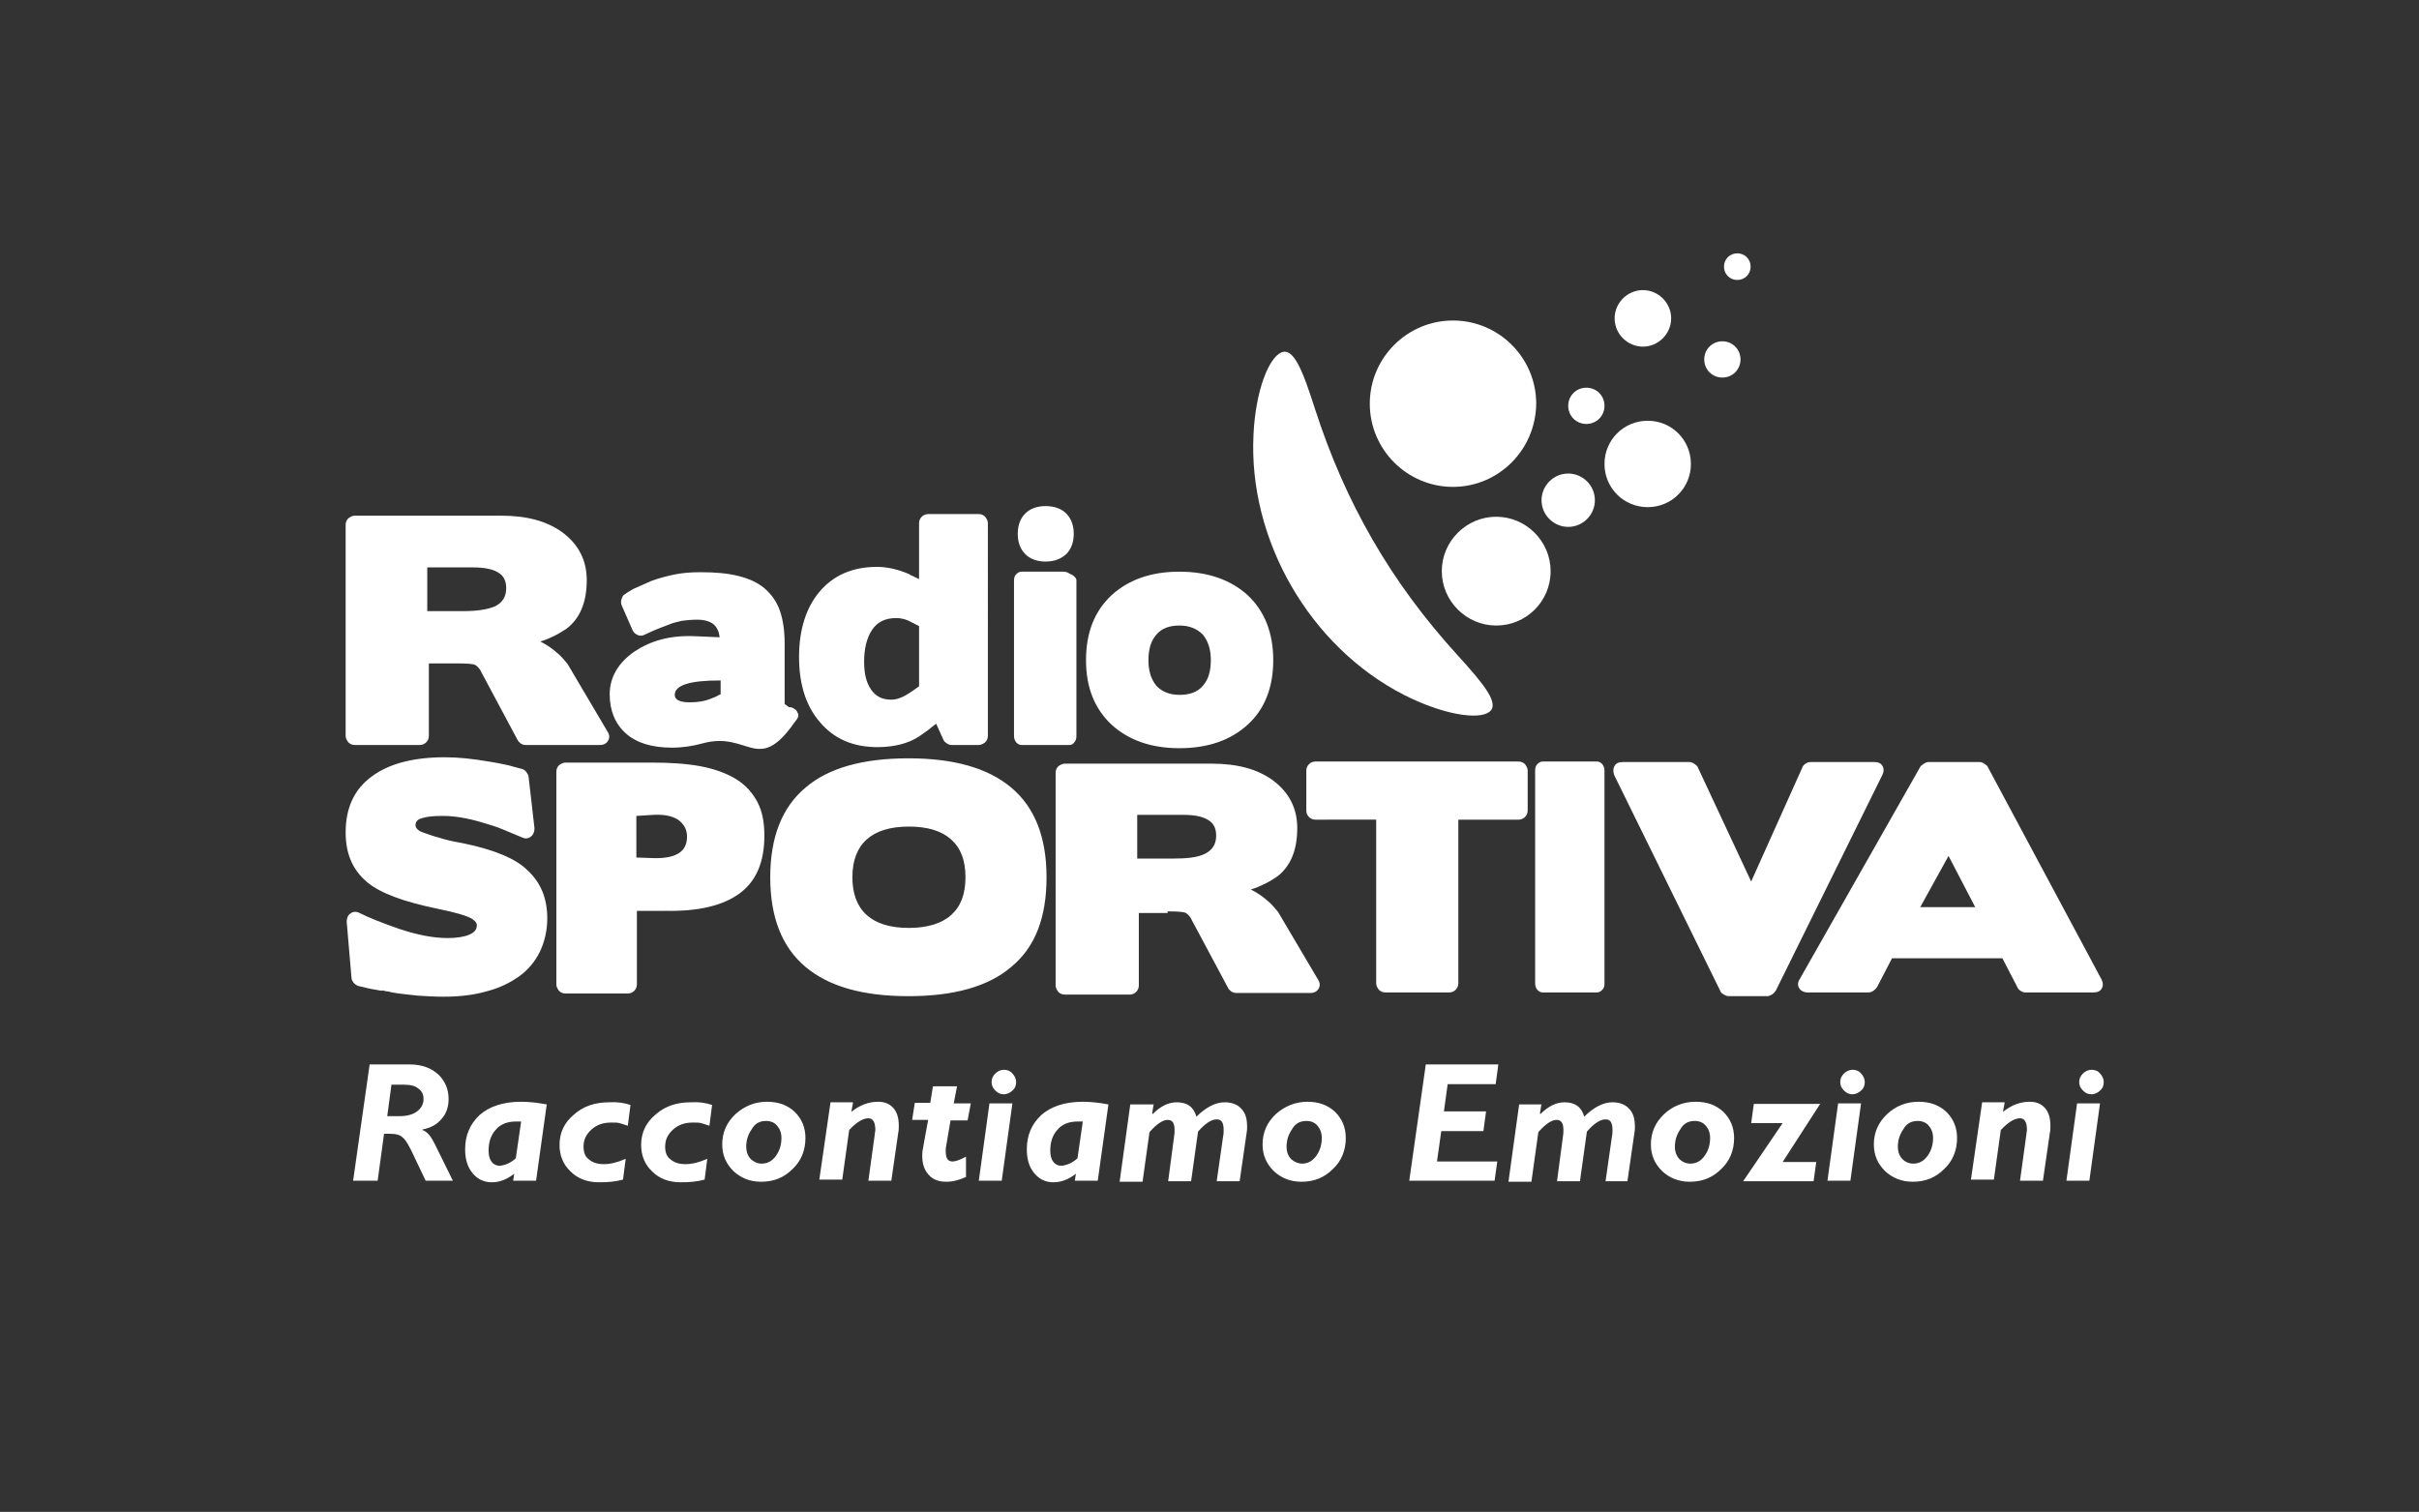
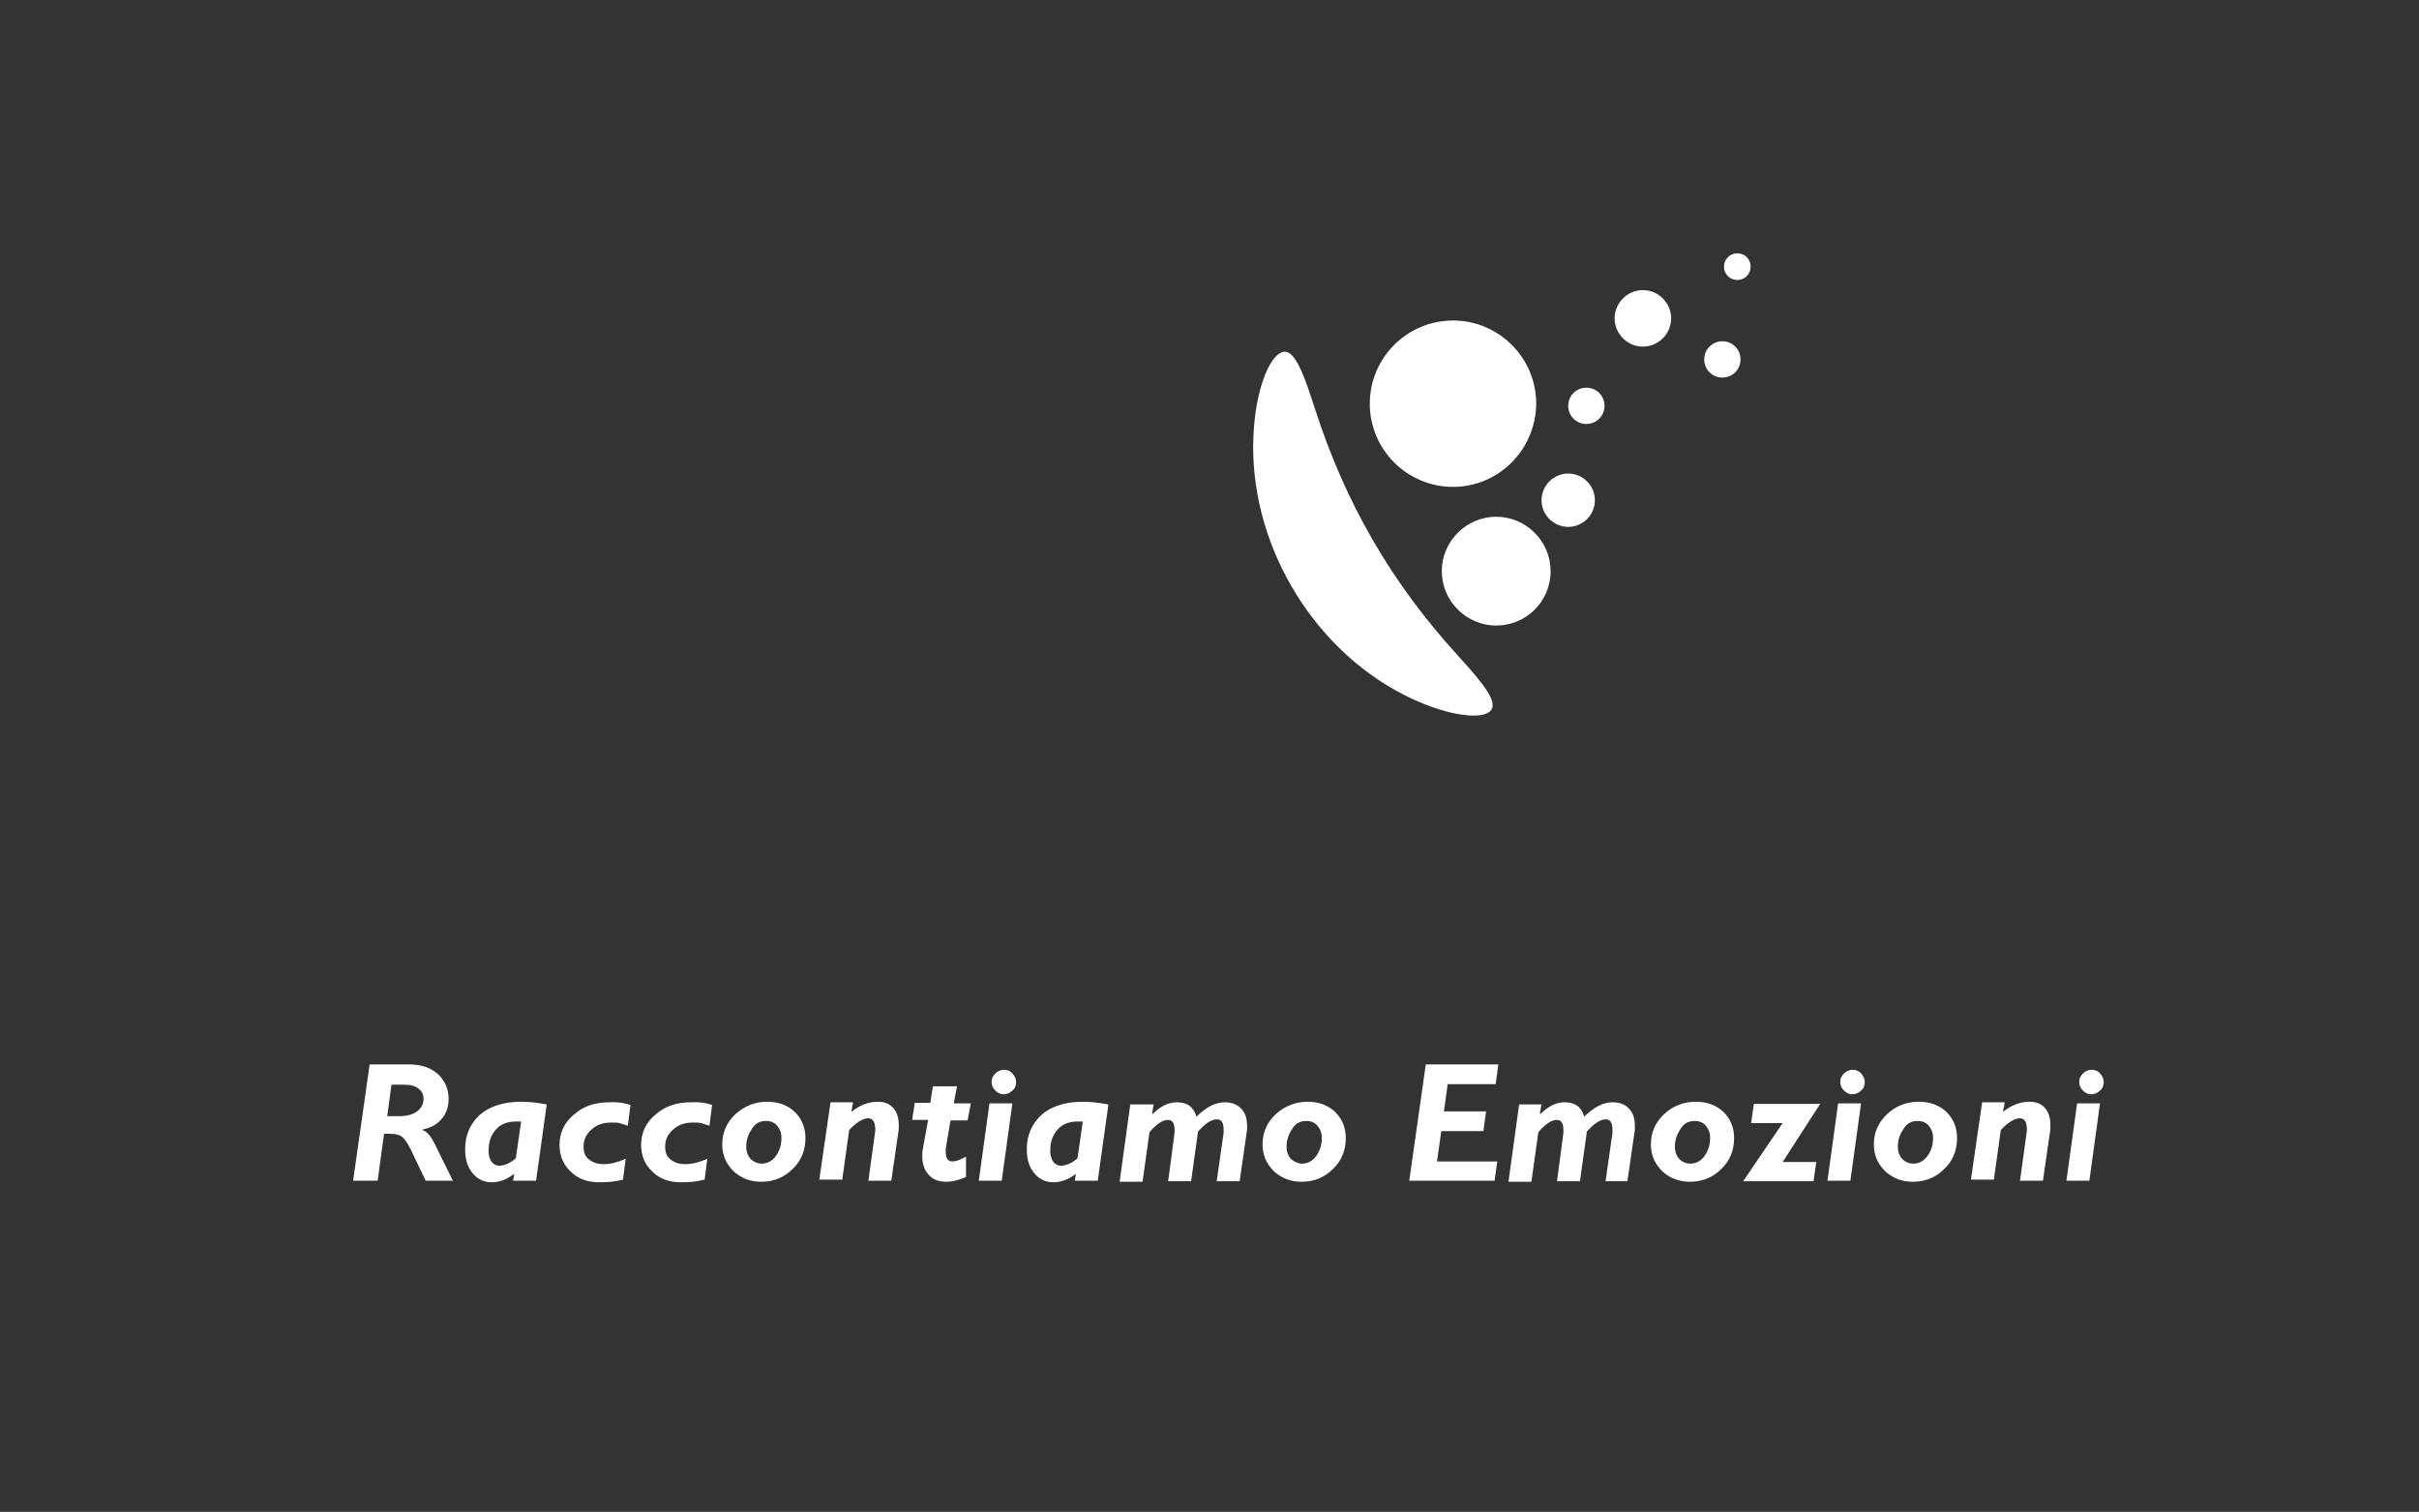
<svg xmlns="http://www.w3.org/2000/svg" version="1.1" id="Livello_1" x="0px" y="0px" viewBox="0 0 453.5 283.5" style="enable-background:new 0 0 453.5 283.5;" xml:space="preserve">
  <rect x="0" y="0" width="453.5" height="283.5" fill="#333333" stroke="none" />
  <style type="text/css">
	.st0{fill:#FFFFFF;}
	.st1{fill-rule:evenodd;clip-rule:evenodd;fill:#FFFFFF;}
</style>
-   <path class="st0" d="M365.3,160.5l5,9.6H360L365.3,160.5z M392.5,186.1c0.7,0,1.2-0.2,1.5-0.7c0.3-0.5,0.3-1.1,0-1.7l-21.3-39.8  c-0.1-0.3-0.4-0.5-0.7-0.7c-0.3-0.2-0.6-0.3-0.8-0.3h-9.7c-0.2,0-0.5,0.1-0.8,0.3c-0.3,0.2-0.6,0.4-0.7,0.6l-22.6,39.8  c-0.4,0.6-0.4,1.2-0.1,1.7c0.3,0.5,0.9,0.8,1.6,0.8h11.4c0.3,0,0.6-0.1,0.9-0.3c0.3-0.2,0.5-0.4,0.7-0.7l2.8-5.4h20.7l2.8,5.4  c0.1,0.3,0.3,0.5,0.6,0.7c0.3,0.2,0.6,0.3,0.9,0.3H392.5z M339.4,142.9c-0.3,0-0.6,0.1-0.9,0.3c-0.3,0.2-0.5,0.4-0.6,0.7l-9.6,21.4  l-10-21.4c-0.1-0.3-0.4-0.5-0.7-0.7c-0.3-0.2-0.6-0.3-0.9-0.3h-12.5c-0.7,0-1.2,0.2-1.5,0.7c-0.3,0.5-0.3,1-0.1,1.7l19.9,40.5  c0.1,0.3,0.3,0.5,0.7,0.7c0.3,0.2,0.6,0.3,0.9,0.3h7.2c0.3,0,0.5-0.1,0.9-0.3c0.3-0.2,0.5-0.4,0.7-0.7l20-40.5  c0.3-0.6,0.3-1.2,0-1.7c-0.3-0.5-0.8-0.7-1.5-0.7H339.4z M299.4,186.1c0.4,0,0.7-0.2,1-0.5c0.3-0.3,0.4-0.7,0.4-1.2v-39.9  c0-0.4-0.1-0.8-0.4-1.2c-0.3-0.3-0.6-0.5-1-0.5h-10.2c-0.4,0-0.7,0.2-1,0.5c-0.3,0.3-0.4,0.7-0.4,1.2v39.9c0,0.4,0.1,0.8,0.4,1.2  c0.3,0.3,0.6,0.5,1,0.5H299.4z M271.7,186.1c0.5,0,0.9-0.2,1.2-0.5c0.3-0.3,0.5-0.7,0.5-1.2v-30.7h11.3c0.5,0,0.9-0.2,1.2-0.5  s0.5-0.7,0.5-1.2v-7.5c0-0.4-0.2-0.8-0.5-1.2c-0.3-0.3-0.7-0.5-1.2-0.5h-38.1c-0.5,0-0.9,0.2-1.2,0.5c-0.3,0.3-0.5,0.7-0.5,1.2v7.5  c0,0.5,0.2,0.9,0.5,1.2c0.3,0.3,0.7,0.5,1.2,0.5H258v30.7c0,0.4,0.2,0.8,0.5,1.2c0.3,0.3,0.7,0.5,1.2,0.5H271.7z M221.8,152.8  c2,0,3.6,0.3,4.6,0.9c1.1,0.6,1.6,1.6,1.6,3c0,1.6-0.7,2.7-2.1,3.4s-3.4,0.9-6.1,0.9h-6.6v-8.2H221.8z M218.9,170.9  c2,0,3.1,0.1,3.4,0.3c0.2,0.1,0.4,0.3,0.5,0.4c0.2,0.2,0.3,0.4,0.5,0.6l-0.1-0.1l7,13.1c0.1,0.3,0.4,0.5,0.6,0.7  c0.3,0.2,0.6,0.3,0.9,0.3h14c0.7,0,1.2-0.3,1.5-0.8c0.3-0.5,0.3-1.1-0.1-1.7l-7.5-12.7c-0.6-0.7-1.2-1.5-2.1-2.2  c-0.8-0.7-1.8-1.4-3-2c1-0.3,1.9-0.7,2.7-1.1c0.8-0.4,1.6-0.9,2.2-1.3c2.5-1.9,3.8-4.9,3.8-9.1c0-3.7-1.5-6.7-4.6-9  c-2.9-2.1-6.7-3.1-11.4-3.1h-27.6c-0.4,0-0.8,0.2-1.2,0.5c-0.3,0.3-0.5,0.7-0.5,1.2v39.9c0,0.4,0.2,0.8,0.5,1.2  c0.3,0.3,0.7,0.5,1.2,0.5h12.2c0.5,0,0.9-0.2,1.2-0.5c0.3-0.3,0.5-0.7,0.5-1.2v-13.6H218.9z M181,164.5c0,3.2-0.9,5.5-2.7,7.1  c-1.8,1.6-4.5,2.4-7.9,2.4c-3.5,0-6.1-0.8-7.9-2.4c-1.8-1.6-2.7-4-2.7-7.1s0.9-5.5,2.7-7.1c1.8-1.6,4.4-2.4,7.9-2.4  c3.5,0,6.1,0.8,7.9,2.4C180.1,159,181,161.3,181,164.5z M196.2,164.5c0-7.5-2.2-13.1-6.6-16.8c-4.4-3.7-10.8-5.5-19.3-5.5  c-8.5,0-15,1.8-19.3,5.5c-4.4,3.7-6.6,9.3-6.6,16.8c0,7.5,2.2,13.1,6.6,16.8c4.4,3.7,10.8,5.5,19.3,5.5c8.5,0,15-1.8,19.3-5.5  C194.1,177.6,196.2,172,196.2,164.5z M122.5,152.8c2-0.1,3.5,0.2,4.6,0.9c1.1,0.8,1.7,1.8,1.7,3.2c0,2.9-2.2,4.2-6.7,4l-2.8-0.1V153  L122.5,152.8z M125,170.8c6,0.1,10.6-1,13.7-3.3c3.1-2.3,4.6-5.9,4.6-10.8c0-2.5-0.4-4.6-1.3-6.3c-0.9-1.7-2.2-3.2-4-4.3  c-1.8-1.1-4-1.9-6.6-2.4c-2.6-0.5-5.7-0.7-9.2-0.7h-16.2c-0.4,0-0.8,0.2-1.2,0.5c-0.3,0.3-0.5,0.7-0.5,1.2v39.9  c0,0.4,0.2,0.8,0.5,1.2c0.3,0.3,0.7,0.5,1.2,0.5h11.7c0.5,0,0.9-0.2,1.2-0.5c0.3-0.3,0.5-0.7,0.5-1.2v-13.8L125,170.8z M102.6,172.2  c0-3.7-1.2-6.7-3.7-9c-2.2-2.2-6.3-3.9-12.2-5.1c-1.7-0.3-3.1-0.6-4.3-1c-1.2-0.3-2.2-0.7-3.1-1c-0.9-0.3-1.4-0.8-1.4-1.4  c0-0.6,0.4-1.1,1.3-1.3c0.9-0.3,2.2-0.4,3.8-0.4c2.2,0,4.6,0.4,7.3,1.2c1.4,0.4,2.7,0.8,3.9,1.3c1.2,0.5,2.4,1,3.6,1.5  c0.6,0.3,1.2,0.3,1.7-0.1c0.5-0.4,0.7-0.9,0.7-1.6l-1.1-9.6c0-0.3-0.2-0.6-0.4-0.9c-0.2-0.3-0.5-0.5-0.8-0.6  c-0.7-0.2-1.6-0.4-2.6-0.7c-1-0.2-2.3-0.5-3.7-0.7c-2.9-0.5-5.6-0.8-8.2-0.8c-5.9,0-10.5,1.2-13.7,3.6c-3.3,2.4-4.9,5.9-4.9,10.5  c0,4,1.3,7,4,9.3c2.5,2.1,6.9,3.7,13.2,5c3.4,0.7,5.5,1.3,6.5,1.9c0.6,0.4,0.9,0.8,0.9,1.2c0,0.8-0.5,1.4-1.5,1.8  c-1,0.4-2.3,0.6-4,0.6c-2.7,0-5.7-0.6-9-1.7c-3.2-1.1-5.7-2.1-7.5-3c-0.6-0.3-1.2-0.3-1.7,0.1c-0.5,0.3-0.7,0.9-0.7,1.6l0.9,10.5  c0,0.3,0.2,0.6,0.4,0.9c0.3,0.3,0.6,0.5,0.9,0.6c0.4,0.1,1,0.2,1.7,0.4c0.8,0.2,1.7,0.3,2.7,0.5v-0.1c0.3,0.1,0.6,0.1,0.9,0.2  c0.3,0,0.6,0.1,1,0.2c1.6,0.3,3.2,0.4,4.8,0.6c1.6,0.1,3.2,0.2,4.8,0.2c3,0,5.7-0.3,8.1-1c2.4-0.6,4.4-1.6,6.1-2.8  c1.7-1.2,3-2.8,3.9-4.6C102.1,176.6,102.6,174.5,102.6,172.2z M227,123.8c0,2.1-0.5,3.7-1.5,4.8c-1,1.2-2.5,1.7-4.4,1.7  c-1.8,0-3.3-0.6-4.3-1.7c-1-1.2-1.5-2.8-1.5-4.8c0-2.1,0.5-3.7,1.5-4.8c1-1.2,2.5-1.7,4.3-1.7c1.9,0,3.3,0.6,4.4,1.7  C226.5,120.2,227,121.8,227,123.8z M238.7,123.8c0-5.1-1.6-9.2-4.8-12.2c-3.2-2.9-7.5-4.4-12.8-4.4c-5.3,0-9.5,1.5-12.7,4.4  c-3.2,3-4.8,7-4.8,12.2c0,5.1,1.6,9.1,4.8,12.1c3.2,2.9,7.4,4.4,12.7,4.4c5.4,0,9.6-1.5,12.8-4.4C237.1,133,238.7,128.9,238.7,123.8  z M190.8,100.1c0,1.6,0.5,2.9,1.4,3.8c0.9,0.9,2.2,1.4,3.8,1.4c1.7,0,2.9-0.5,3.9-1.4c0.9-0.9,1.4-2.2,1.4-3.8  c0-1.6-0.5-2.9-1.4-3.8c-0.9-0.9-2.2-1.4-3.9-1.4c-1.6,0-2.9,0.5-3.8,1.4C191.3,97.2,190.8,98.5,190.8,100.1z M200.5,139.7  c0.4,0,0.7-0.2,0.9-0.5c0.3-0.3,0.4-0.7,0.4-1.2v-29.2c0-0.2-0.1-0.4-0.3-0.6c-0.2-0.2-0.4-0.4-0.7-0.5c-0.3-0.1-0.5-0.3-0.8-0.4  c-0.3-0.1-0.5-0.1-0.7-0.1h-7.8c-0.4,0-0.7,0.2-1,0.5c-0.3,0.3-0.4,0.7-0.4,1.2V138c0,0.4,0.1,0.8,0.4,1.2c0.3,0.3,0.6,0.5,1,0.5  H200.5z M170.4,130c-1.2,0.8-2.3,1.2-3.3,1.2c-1.7,0-2.9-0.6-3.8-1.9c-0.9-1.3-1.3-3-1.3-5.2c0-2.5,0.5-4.5,1.5-6  c1-1.5,2.5-2.2,4.5-2.2c1.1,0,2.1,0.3,2.9,0.8c0.3,0.1,0.6,0.3,0.8,0.4c0.2,0.1,0.4,0.2,0.6,0.3v11.3c-0.2,0.1-0.4,0.3-0.7,0.5  C171.3,129.4,170.9,129.7,170.4,130z M176.9,138.8c0.1,0.2,0.3,0.4,0.6,0.6c0.3,0.2,0.6,0.3,0.9,0.3h5.1c0.4,0,0.8-0.2,1.2-0.5  c0.3-0.3,0.5-0.7,0.5-1.2V98.1c0-0.4-0.2-0.8-0.5-1.2c-0.3-0.3-0.7-0.5-1.2-0.5H174c-0.5,0-0.9,0.2-1.2,0.5  c-0.3,0.3-0.5,0.7-0.5,1.2v10.5c-0.3-0.2-0.7-0.3-1-0.5c-0.3-0.1-0.7-0.3-1-0.5c-1.9-0.8-3.9-1.3-5.9-1.3c-4.6,0-8.2,1.6-10.8,4.7  c-2.5,3-3.8,7.1-3.8,12.2s1.3,9.2,3.9,12.2c2.7,3.2,6.3,4.7,10.8,4.7c3.2,0,5.8-0.7,7.8-2c0.6-0.4,1.1-0.8,1.7-1.2  c0.5-0.4,1-0.8,1.5-1.2L176.9,138.8z M133.3,131c-1.2,0.5-2.5,0.7-4,0.7c-1.9,0-2.8-0.5-2.8-1.4c0-1.8,2.8-2.7,8.4-2.7h0.2v2.6  c-0.3,0.1-0.5,0.2-0.8,0.4C134,130.7,133.6,130.9,133.3,131z M149,135.4c0.2-0.3,0.5-0.6,0.6-0.9c0.1-0.3,0.1-0.6-0.1-0.9  c-0.1-0.3-0.3-0.5-0.6-0.7c-0.3-0.2-0.6-0.3-1-0.3c0,0-0.1-0.1-0.4-0.3c-0.3-0.2-0.4-0.3-0.4-0.3v-11.3c0-2.4-0.3-4.5-0.9-6.2  c-0.6-1.7-1.6-3.1-2.9-4.2c-1.3-1.1-2.9-1.8-4.9-2.3c-2-0.5-4.3-0.7-7-0.7c-1.7,0-3.3,0.1-4.8,0.4c-1.5,0.3-3,0.7-4.4,1.2  c-1.4,0.6-2.5,1.1-3.4,1.5c-0.9,0.5-1.5,0.9-1.9,1.2c-0.2,0.2-0.3,0.5-0.4,0.8c-0.1,0.4-0.1,0.7,0,1l2.1,4.8c0.2,0.4,0.5,0.7,1,0.9  c0.5,0.2,0.9,0.1,1.3-0.1c0.6-0.3,1.3-0.6,2-0.9c0.7-0.3,1.5-0.6,2.3-0.9c0.9-0.4,1.8-0.6,2.7-0.8c0.9-0.1,1.8-0.2,2.8-0.2  c1.3,0,2.3,0.3,3,0.8c0.7,0.6,1.1,1.4,1.2,2.5l-4.6-0.2c-2.3-0.1-4.4,0.1-6.3,0.6c-1.9,0.5-3.6,1.3-5.1,2.3c-3,2.1-4.6,4.8-4.6,8  c0,3,1,5.5,3,7.3c2,1.8,4.9,2.7,8.7,2.7c1.9,0,3.9-0.3,5.7-0.8C140.4,137,142,145.4,149,135.4z M88.7,106.4c2,0,3.6,0.3,4.6,0.9  c1.1,0.6,1.6,1.6,1.6,3c0,1.6-0.7,2.7-2.1,3.4c-1.4,0.6-3.4,0.9-6.1,0.9h-6.6v-8.2H88.7z M85.7,124.4c2,0,3.1,0.1,3.4,0.3  c0.2,0.1,0.4,0.3,0.5,0.4c0.2,0.2,0.3,0.4,0.5,0.6l-0.1-0.1l7,13.1c0.1,0.3,0.4,0.5,0.6,0.7c0.3,0.2,0.6,0.3,0.9,0.3h14  c0.7,0,1.2-0.3,1.5-0.8c0.3-0.5,0.3-1.1-0.1-1.7l-7.5-12.7c-0.6-0.7-1.2-1.5-2.1-2.2c-0.8-0.7-1.8-1.4-3-2c1-0.3,1.9-0.7,2.7-1.1  c0.8-0.4,1.6-0.9,2.2-1.3c2.5-1.9,3.8-4.9,3.8-9.1c0-3.7-1.5-6.7-4.6-9c-2.9-2.1-6.7-3.1-11.4-3.1H66.5c-0.4,0-0.8,0.2-1.2,0.5  c-0.3,0.3-0.5,0.7-0.5,1.2V138c0,0.4,0.2,0.8,0.5,1.2c0.3,0.3,0.7,0.5,1.2,0.5h12.2c0.5,0,0.9-0.2,1.2-0.5c0.3-0.3,0.5-0.7,0.5-1.2  v-13.6H85.7z" />
  <path class="st0" d="M393.7,206.9l-2,14.5h-4.3l2-14.5H393.7z M389.8,202.9c0-0.6,0.2-1.1,0.7-1.6c0.4-0.4,1-0.7,1.6-0.7  c0.6,0,1.2,0.2,1.6,0.7c0.4,0.4,0.7,1,0.7,1.6c0,0.6-0.2,1.2-0.7,1.6c-0.4,0.4-1,0.7-1.6,0.7c-0.6,0-1.1-0.2-1.6-0.7  C390,204,389.8,203.5,389.8,202.9z M375.8,206.9l-0.3,1.6c1.6-1.3,3.3-1.9,5-1.9c1.3,0,2.2,0.4,2.9,1.2c0.7,0.8,1,1.9,1,3.3  c0,0.4,0,0.9-0.1,1.3l-1.3,9h-4.3l1.2-8.7c0-0.3,0.1-0.5,0.1-0.8c0-1.4-0.4-2.2-1.3-2.2c-1,0-2.2,0.7-3.6,2.2l-1.3,9.3h-4.3  l2.1-14.5H375.8z M358.7,218.2c1.1,0,2-0.5,2.7-1.5c0.7-1,1-2.1,1-3.3c0-1-0.3-1.7-0.8-2.3c-0.5-0.6-1.2-0.9-2.1-0.9  c-1.2,0-2.1,0.5-2.7,1.6c-0.7,1-1,2.1-1,3.2c0,1,0.3,1.8,0.9,2.4C357.2,217.9,357.9,218.2,358.7,218.2z M359.7,206.6  c2.1,0,3.8,0.6,5.2,1.9c1.3,1.3,2,2.9,2,4.9c0,2.3-0.8,4.3-2.4,5.8c-1.6,1.6-3.5,2.4-5.9,2.4c-2.1,0-3.8-0.7-5.2-2  c-1.4-1.4-2.1-3-2.1-5c0-2.2,0.8-4.1,2.5-5.7C355.4,207.4,357.4,206.6,359.7,206.6z M348.9,206.9l-2,14.5h-4.3l2-14.5H348.9z   M345,202.9c0-0.6,0.2-1.1,0.7-1.6c0.4-0.4,1-0.7,1.6-0.7c0.6,0,1.2,0.2,1.6,0.7c0.4,0.4,0.7,1,0.7,1.6c0,0.6-0.2,1.2-0.7,1.6  c-0.4,0.4-1,0.7-1.6,0.7c-0.6,0-1.1-0.2-1.6-0.7C345.2,204,345,203.5,345,202.9z M341.3,206.9l-7.1,11h6.3l-0.5,3.6h-13.2l7.4-10.9  h-5.9l0.5-3.6H341.3z M316.9,218.2c1.1,0,2-0.5,2.7-1.5c0.7-1,1-2.1,1-3.3c0-1-0.3-1.7-0.8-2.3c-0.5-0.6-1.2-0.9-2.1-0.9  c-1.2,0-2.1,0.5-2.7,1.6c-0.7,1-1,2.1-1,3.2c0,1,0.3,1.8,0.9,2.4C315.4,217.9,316.1,218.2,316.9,218.2z M317.9,206.6  c2.1,0,3.8,0.6,5.2,1.9c1.3,1.3,2,2.9,2,4.9c0,2.3-0.8,4.3-2.4,5.8c-1.6,1.6-3.5,2.4-5.9,2.4c-2.1,0-3.8-0.7-5.2-2  c-1.4-1.4-2.1-3-2.1-5c0-2.2,0.8-4.1,2.5-5.7C313.6,207.4,315.6,206.6,317.9,206.6z M289,206.9l-0.3,1.9l0.1,0.1  c1.5-1.5,3-2.2,4.5-2.2c2,0,3.2,0.9,3.7,2.7c1.8-1.8,3.6-2.7,5.3-2.7c1.3,0,2.4,0.4,3.1,1.2c0.8,0.8,1.1,1.9,1.1,3.4  c0,0.4,0,0.7-0.1,1.2l-1.3,9H301l1.2-8.4c0.1-0.4,0.1-0.8,0.1-1.2c0-1.4-0.4-2-1.3-2c-1,0-2.2,0.8-3.5,2.3l-1.3,9.3h-4.3l1.1-8.3  c0.1-0.5,0.1-0.9,0.1-1.3c0-1.3-0.4-1.9-1.3-1.9c-0.9,0-2.1,0.8-3.4,2.3l-1.3,9.3h-4.3l2-14.5H289z M280.9,199.6l-0.5,3.7h-9  l-0.7,5.1h7.9l-0.5,3.7h-7.9l-0.8,5.7h11.3l-0.5,3.6h-16l3.1-21.8H280.9z M244.1,218.2c1.1,0,2-0.5,2.7-1.5c0.7-1,1-2.1,1-3.3  c0-1-0.3-1.7-0.8-2.3c-0.5-0.6-1.2-0.9-2.1-0.9c-1.2,0-2.1,0.5-2.7,1.6c-0.7,1-1,2.1-1,3.2c0,1,0.3,1.8,0.9,2.4  C242.7,217.9,243.4,218.2,244.1,218.2z M245.1,206.6c2.1,0,3.8,0.6,5.2,1.9c1.3,1.3,2,2.9,2,4.9c0,2.3-0.8,4.3-2.4,5.8  c-1.6,1.6-3.5,2.4-5.9,2.4c-2.1,0-3.8-0.7-5.2-2c-1.4-1.4-2.1-3-2.1-5c0-2.2,0.8-4.1,2.5-5.7C240.9,207.4,242.9,206.6,245.1,206.6z   M216.3,206.9l-0.3,1.9l0.1,0.1c1.5-1.5,3-2.2,4.5-2.2c2,0,3.2,0.9,3.7,2.7c1.8-1.8,3.6-2.7,5.3-2.7c1.3,0,2.4,0.4,3.1,1.2  c0.8,0.8,1.1,1.9,1.1,3.4c0,0.4,0,0.7-0.1,1.2l-1.3,9h-4.3l1.2-8.4c0.1-0.4,0.1-0.8,0.1-1.2c0-1.4-0.4-2-1.3-2c-1,0-2.2,0.8-3.5,2.3  l-1.3,9.3h-4.3l1.1-8.3c0.1-0.5,0.1-0.9,0.1-1.3c0-1.3-0.4-1.9-1.3-1.9c-0.9,0-2.1,0.8-3.4,2.3l-1.3,9.3h-4.3l2-14.5H216.3z   M202,217.2l1-6.9c-0.3,0-0.6,0-0.9,0c-1.7,0-3,0.5-3.9,1.6c-0.9,1-1.3,2.3-1.3,3.9c0,0.9,0.2,1.6,0.6,2.1c0.4,0.5,0.9,0.7,1.5,0.7  C200,218.5,201,218.1,202,217.2z M207.8,207.1l-2,14.3h-4.3l0.2-1.3c-1.4,1.1-2.8,1.6-4.2,1.6c-1.5,0-2.7-0.6-3.6-1.7  c-1-1.2-1.4-2.7-1.4-4.5c0-2.6,0.9-4.7,2.7-6.4c1.8-1.6,4.4-2.5,7.8-2.5C204.6,206.6,206.2,206.8,207.8,207.1z M189.8,206.9l-2,14.5  h-4.3l2-14.5H189.8z M185.9,202.9c0-0.6,0.2-1.1,0.7-1.6c0.4-0.4,1-0.7,1.6-0.7c0.6,0,1.2,0.2,1.6,0.7c0.4,0.4,0.7,1,0.7,1.6  c0,0.6-0.2,1.2-0.7,1.6c-0.4,0.4-1,0.7-1.6,0.7c-0.6,0-1.1-0.2-1.6-0.7C186.1,204,185.9,203.5,185.9,202.9z M179.4,203.8l-0.6,3.1  h3.2l-0.6,3.2h-3.2l-0.8,4.7c-0.1,0.4-0.1,0.8-0.1,1.1c0,1.3,0.4,1.9,1.3,1.9c0.5,0,1.4-0.3,2.5-0.9v3.8c-1.3,0.6-2.5,0.9-3.7,0.9  c-1.4,0-2.5-0.4-3.3-1.3c-0.8-0.9-1.2-2-1.2-3.5c0-0.4,0-0.9,0.1-1.3l1-5.5H171l0.5-3.2h2.9l0.5-3.1H179.4z M159.9,206.9l-0.3,1.6  c1.6-1.3,3.3-1.9,5-1.9c1.3,0,2.2,0.4,2.9,1.2c0.7,0.8,1,1.9,1,3.3c0,0.4,0,0.9-0.1,1.3l-1.3,9h-4.3l1.2-8.7c0-0.3,0.1-0.5,0.1-0.8  c0-1.4-0.4-2.2-1.3-2.2c-1,0-2.2,0.7-3.6,2.2l-1.3,9.3h-4.3l2.1-14.5H159.9z M142.8,218.2c1.1,0,2-0.5,2.7-1.5c0.7-1,1-2.1,1-3.3  c0-1-0.3-1.7-0.8-2.3c-0.5-0.6-1.2-0.9-2.1-0.9c-1.2,0-2.1,0.5-2.7,1.6c-0.7,1-1,2.1-1,3.2c0,1,0.3,1.8,0.9,2.4  C141.4,217.9,142,218.2,142.8,218.2z M143.8,206.6c2.1,0,3.8,0.6,5.2,1.9c1.3,1.3,2,2.9,2,4.9c0,2.3-0.8,4.3-2.4,5.8  c-1.6,1.6-3.5,2.4-5.9,2.4c-2.1,0-3.8-0.7-5.2-2c-1.4-1.4-2.1-3-2.1-5c0-2.2,0.8-4.1,2.5-5.7C139.6,207.4,141.5,206.6,143.8,206.6z   M133.5,207.2l-0.5,3.9c-0.8-0.3-1.3-0.4-1.6-0.5c-0.3-0.1-0.8-0.1-1.5-0.1c-1.5,0-2.7,0.4-3.7,1.3c-1,0.9-1.5,1.9-1.5,3.2  c0,1.1,0.3,1.9,1,2.4c0.7,0.6,1.6,0.9,2.8,0.9c1.2,0,2.5-0.3,4.1-1l-0.5,3.9c-1.5,0.4-2.9,0.5-4.5,0.5c-2.2,0-4-0.7-5.3-2  c-1.4-1.3-2.1-3-2.1-5c0-2.3,0.9-4.2,2.7-5.7c1.8-1.6,4-2.3,6.6-2.3C131,206.6,132.3,206.8,133.5,207.2z M118.2,207.2l-0.5,3.9  c-0.8-0.3-1.3-0.4-1.6-0.5c-0.3-0.1-0.8-0.1-1.5-0.1c-1.5,0-2.7,0.4-3.7,1.3c-1,0.9-1.5,1.9-1.5,3.2c0,1.1,0.3,1.9,1,2.4  c0.7,0.6,1.6,0.9,2.8,0.9c1.2,0,2.5-0.3,4.1-1l-0.5,3.9c-1.5,0.4-2.9,0.5-4.5,0.5c-2.2,0-4-0.7-5.3-2c-1.4-1.3-2.1-3-2.1-5  c0-2.3,0.9-4.2,2.7-5.7c1.8-1.6,4-2.3,6.6-2.3C115.7,206.6,117,206.8,118.2,207.2z M96.7,217.2l1-6.9c-0.3,0-0.6,0-0.9,0  c-1.7,0-3,0.5-3.9,1.6c-0.9,1-1.3,2.3-1.3,3.9c0,0.9,0.2,1.6,0.6,2.1c0.4,0.5,0.9,0.7,1.5,0.7C94.7,218.5,95.7,218.1,96.7,217.2z   M102.5,207.1l-2,14.3h-4.3l0.2-1.3c-1.4,1.1-2.8,1.6-4.2,1.6c-1.5,0-2.7-0.6-3.6-1.7c-1-1.2-1.4-2.7-1.4-4.5c0-2.6,0.9-4.7,2.7-6.4  c1.8-1.6,4.4-2.5,7.8-2.5C99.3,206.6,100.9,206.8,102.5,207.1z M73.4,203.3l-0.8,6h2.3c1.4,0,2.5-0.3,3.3-0.9  c0.8-0.6,1.2-1.4,1.2-2.3c0-0.9-0.3-1.5-1-2c-0.6-0.5-1.5-0.7-2.7-0.7H73.4z M69.3,199.6h7.5c2.3,0,4.1,0.7,5.4,1.9  c1.3,1.3,1.9,2.8,1.9,4.6c0,1.4-0.4,2.7-1.3,3.7c-0.8,1-2,1.7-3.6,2v0.1c0.9,0.3,1.6,1.2,2.3,2.6l3.4,6.9h-5.1l-2.1-4.4  c-0.9-2-1.6-3.2-2.2-3.7c-0.5-0.5-1.3-0.7-2.5-0.7h-1l-1.2,8.8h-4.6L69.3,199.6z" />
  <path class="st1" d="M272.4,91.3c-8.6,0-15.6-7-15.6-15.6c0-8.6,7-15.6,15.6-15.6c8.6,0,15.6,7,15.6,15.6  C287.9,84.4,280.9,91.3,272.4,91.3" />
  <path class="st1" d="M280.5,117.3c-5.6,0-10.2-4.6-10.2-10.2c0-5.6,4.6-10.2,10.2-10.2c5.6,0,10.2,4.6,10.2,10.2  C290.7,112.8,286.1,117.3,280.5,117.3" />
-   <path class="st1" d="M308.9,95.1c-4.5,0-8.1-3.6-8.1-8.1c0-4.5,3.6-8.1,8.1-8.1c4.5,0,8.1,3.6,8.1,8.1  C317,91.5,313.4,95.1,308.9,95.1" />
  <path class="st1" d="M308,65c-2.9,0-5.3-2.4-5.3-5.3s2.4-5.3,5.3-5.3c2.9,0,5.3,2.4,5.3,5.3S310.9,65,308,65" />
  <path class="st1" d="M322.9,70.8c-1.9,0-3.4-1.5-3.4-3.4c0-1.9,1.5-3.4,3.4-3.4c1.9,0,3.4,1.5,3.4,3.4  C326.3,69.3,324.8,70.8,322.9,70.8" />
  <path class="st1" d="M297.4,79.5c-1.9,0-3.4-1.5-3.4-3.4c0-1.9,1.5-3.4,3.4-3.4c1.9,0,3.4,1.5,3.4,3.4  C300.8,78,299.3,79.5,297.4,79.5" />
  <path class="st1" d="M294,98.8c-2.7,0-5-2.2-5-5c0-2.7,2.2-5,5-5c2.7,0,5,2.2,5,5C299,96.6,296.7,98.8,294,98.8" />
  <path class="st1" d="M325.7,52.5c-1.4,0-2.5-1.1-2.5-2.5c0-1.4,1.1-2.5,2.5-2.5c1.4,0,2.5,1.1,2.5,2.5  C328.2,51.4,327.1,52.5,325.7,52.5" />
  <path class="st1" d="M273.2,122.8c5.1,5.6,8,9.2,6,10.7c-2,1.5-8.5,0.6-16-3.2c-17.6-9-29.2-29-28.2-48.8c0.4-8.4,2.9-14.4,5.2-15.4  c2.3-1,4,3.3,6.3,10.5C252.2,94.3,260.8,109.2,273.2,122.8" />
</svg>